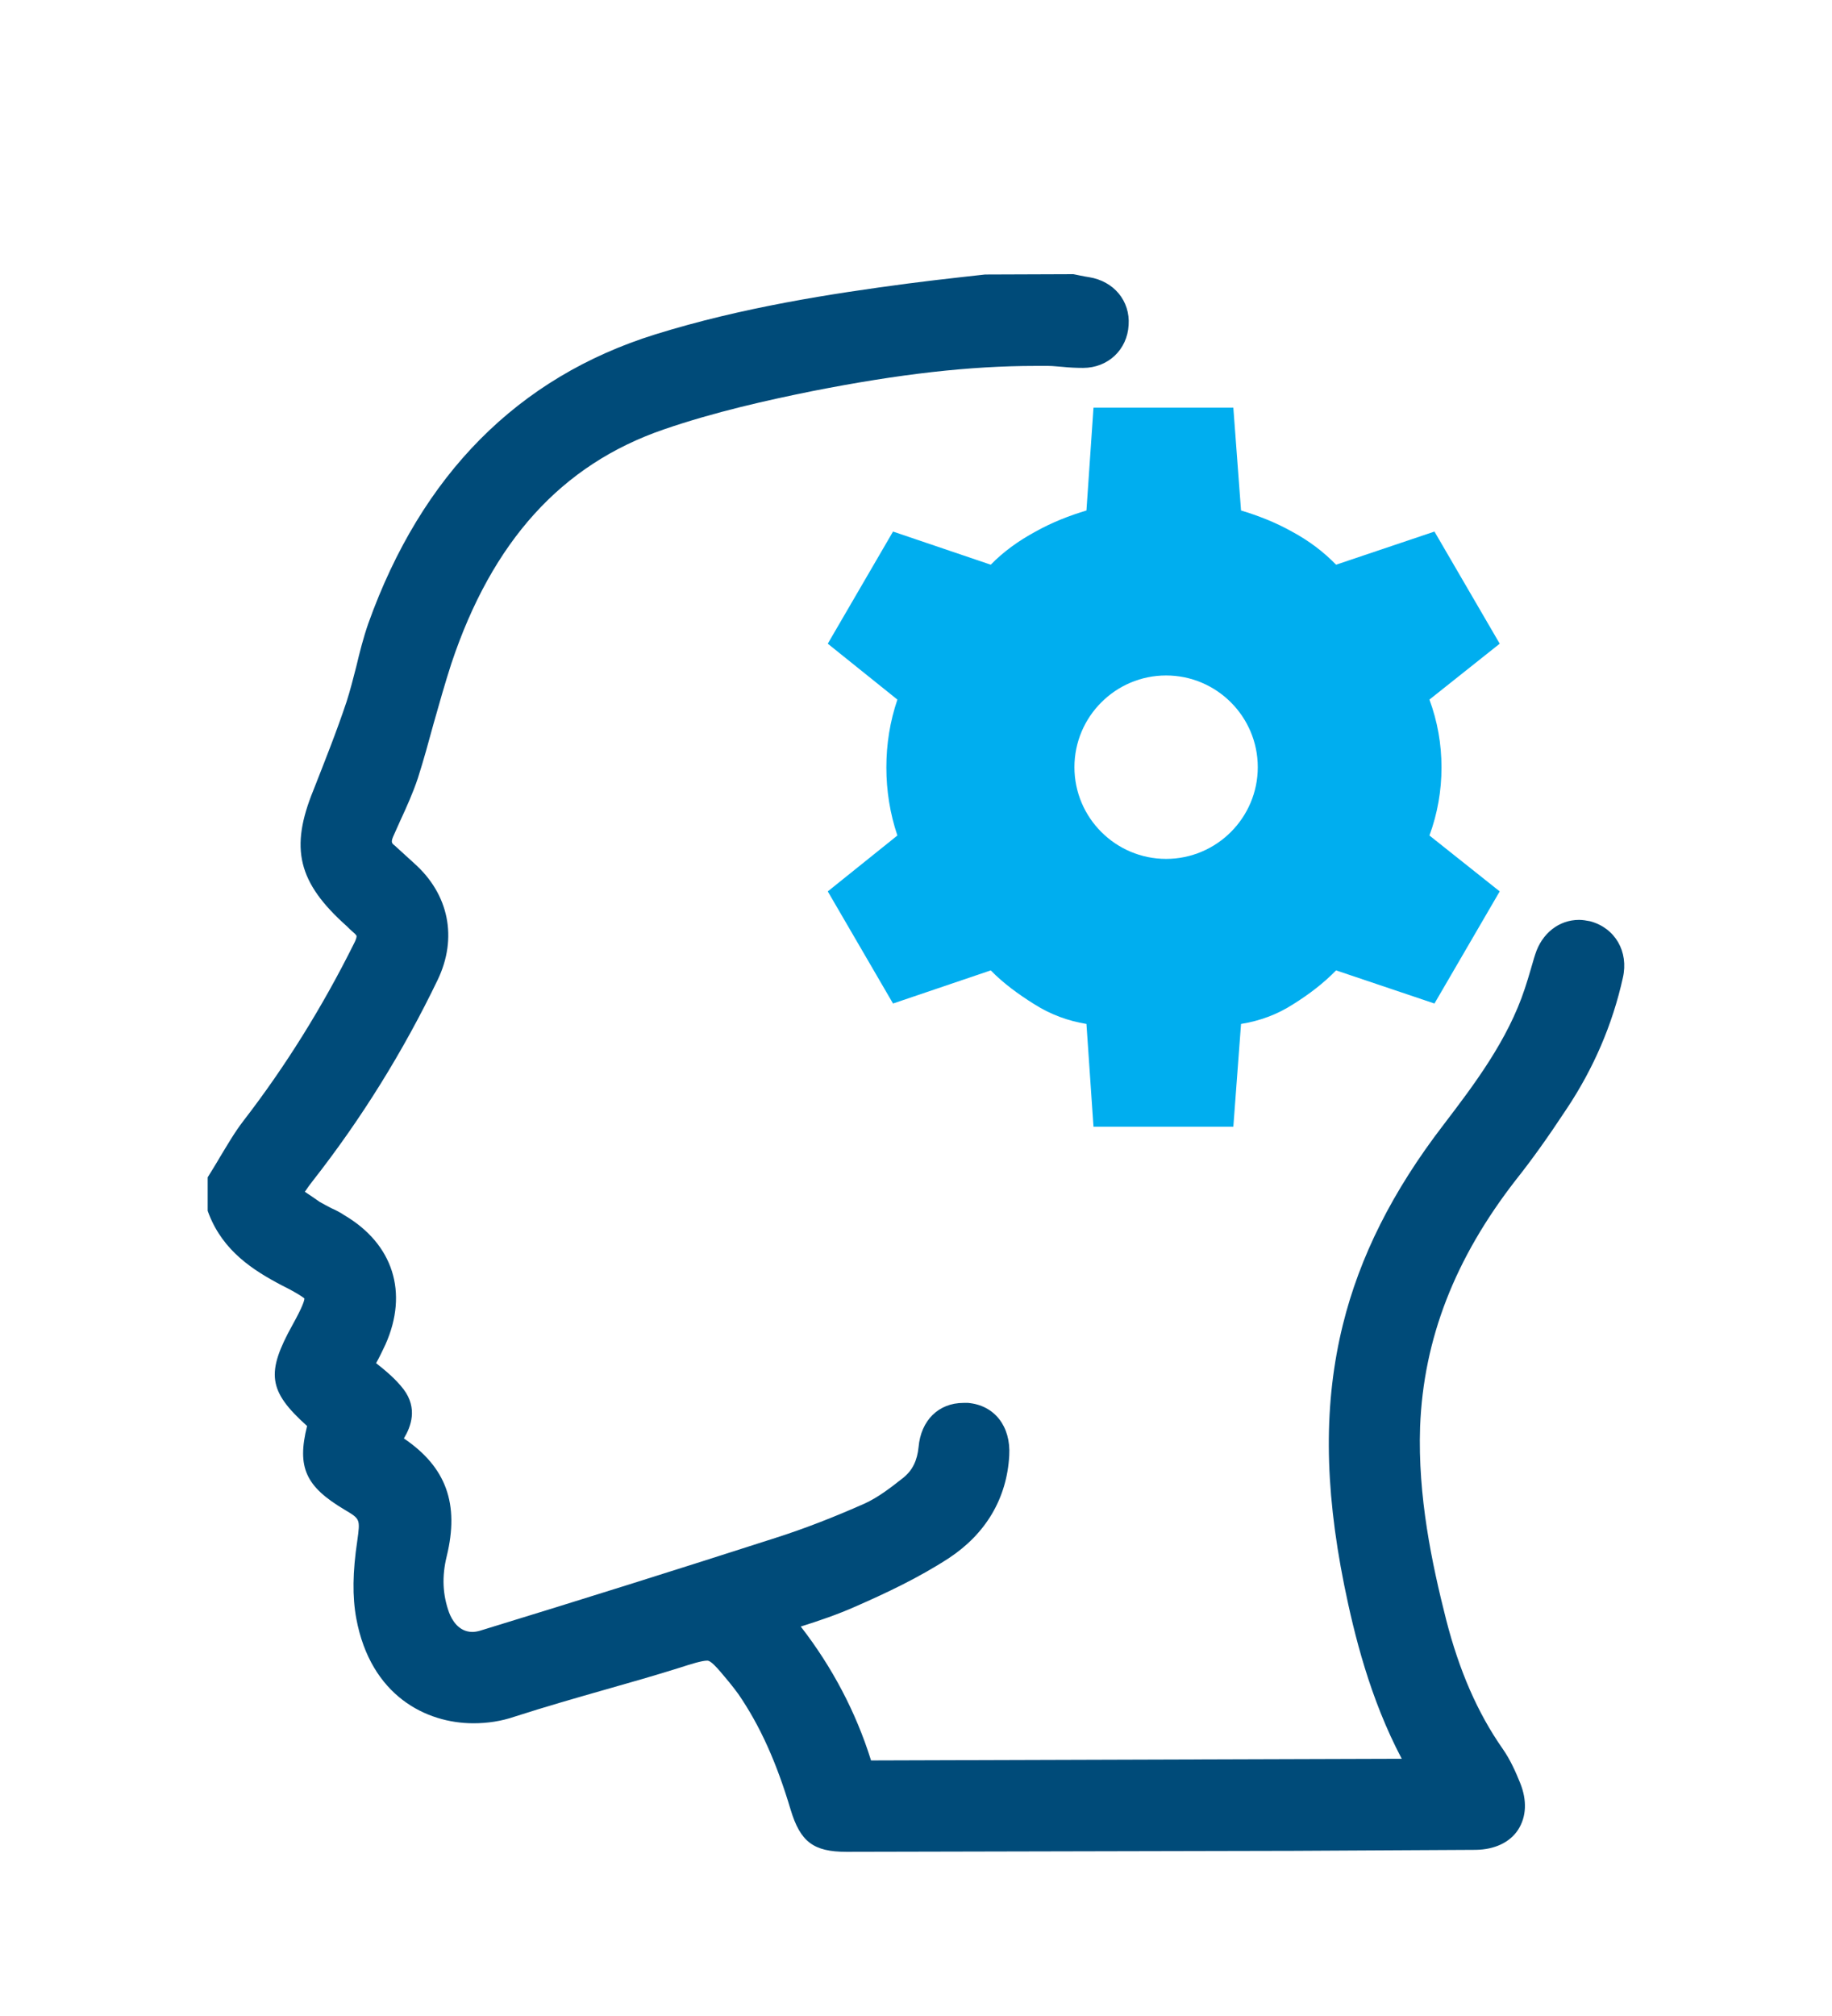
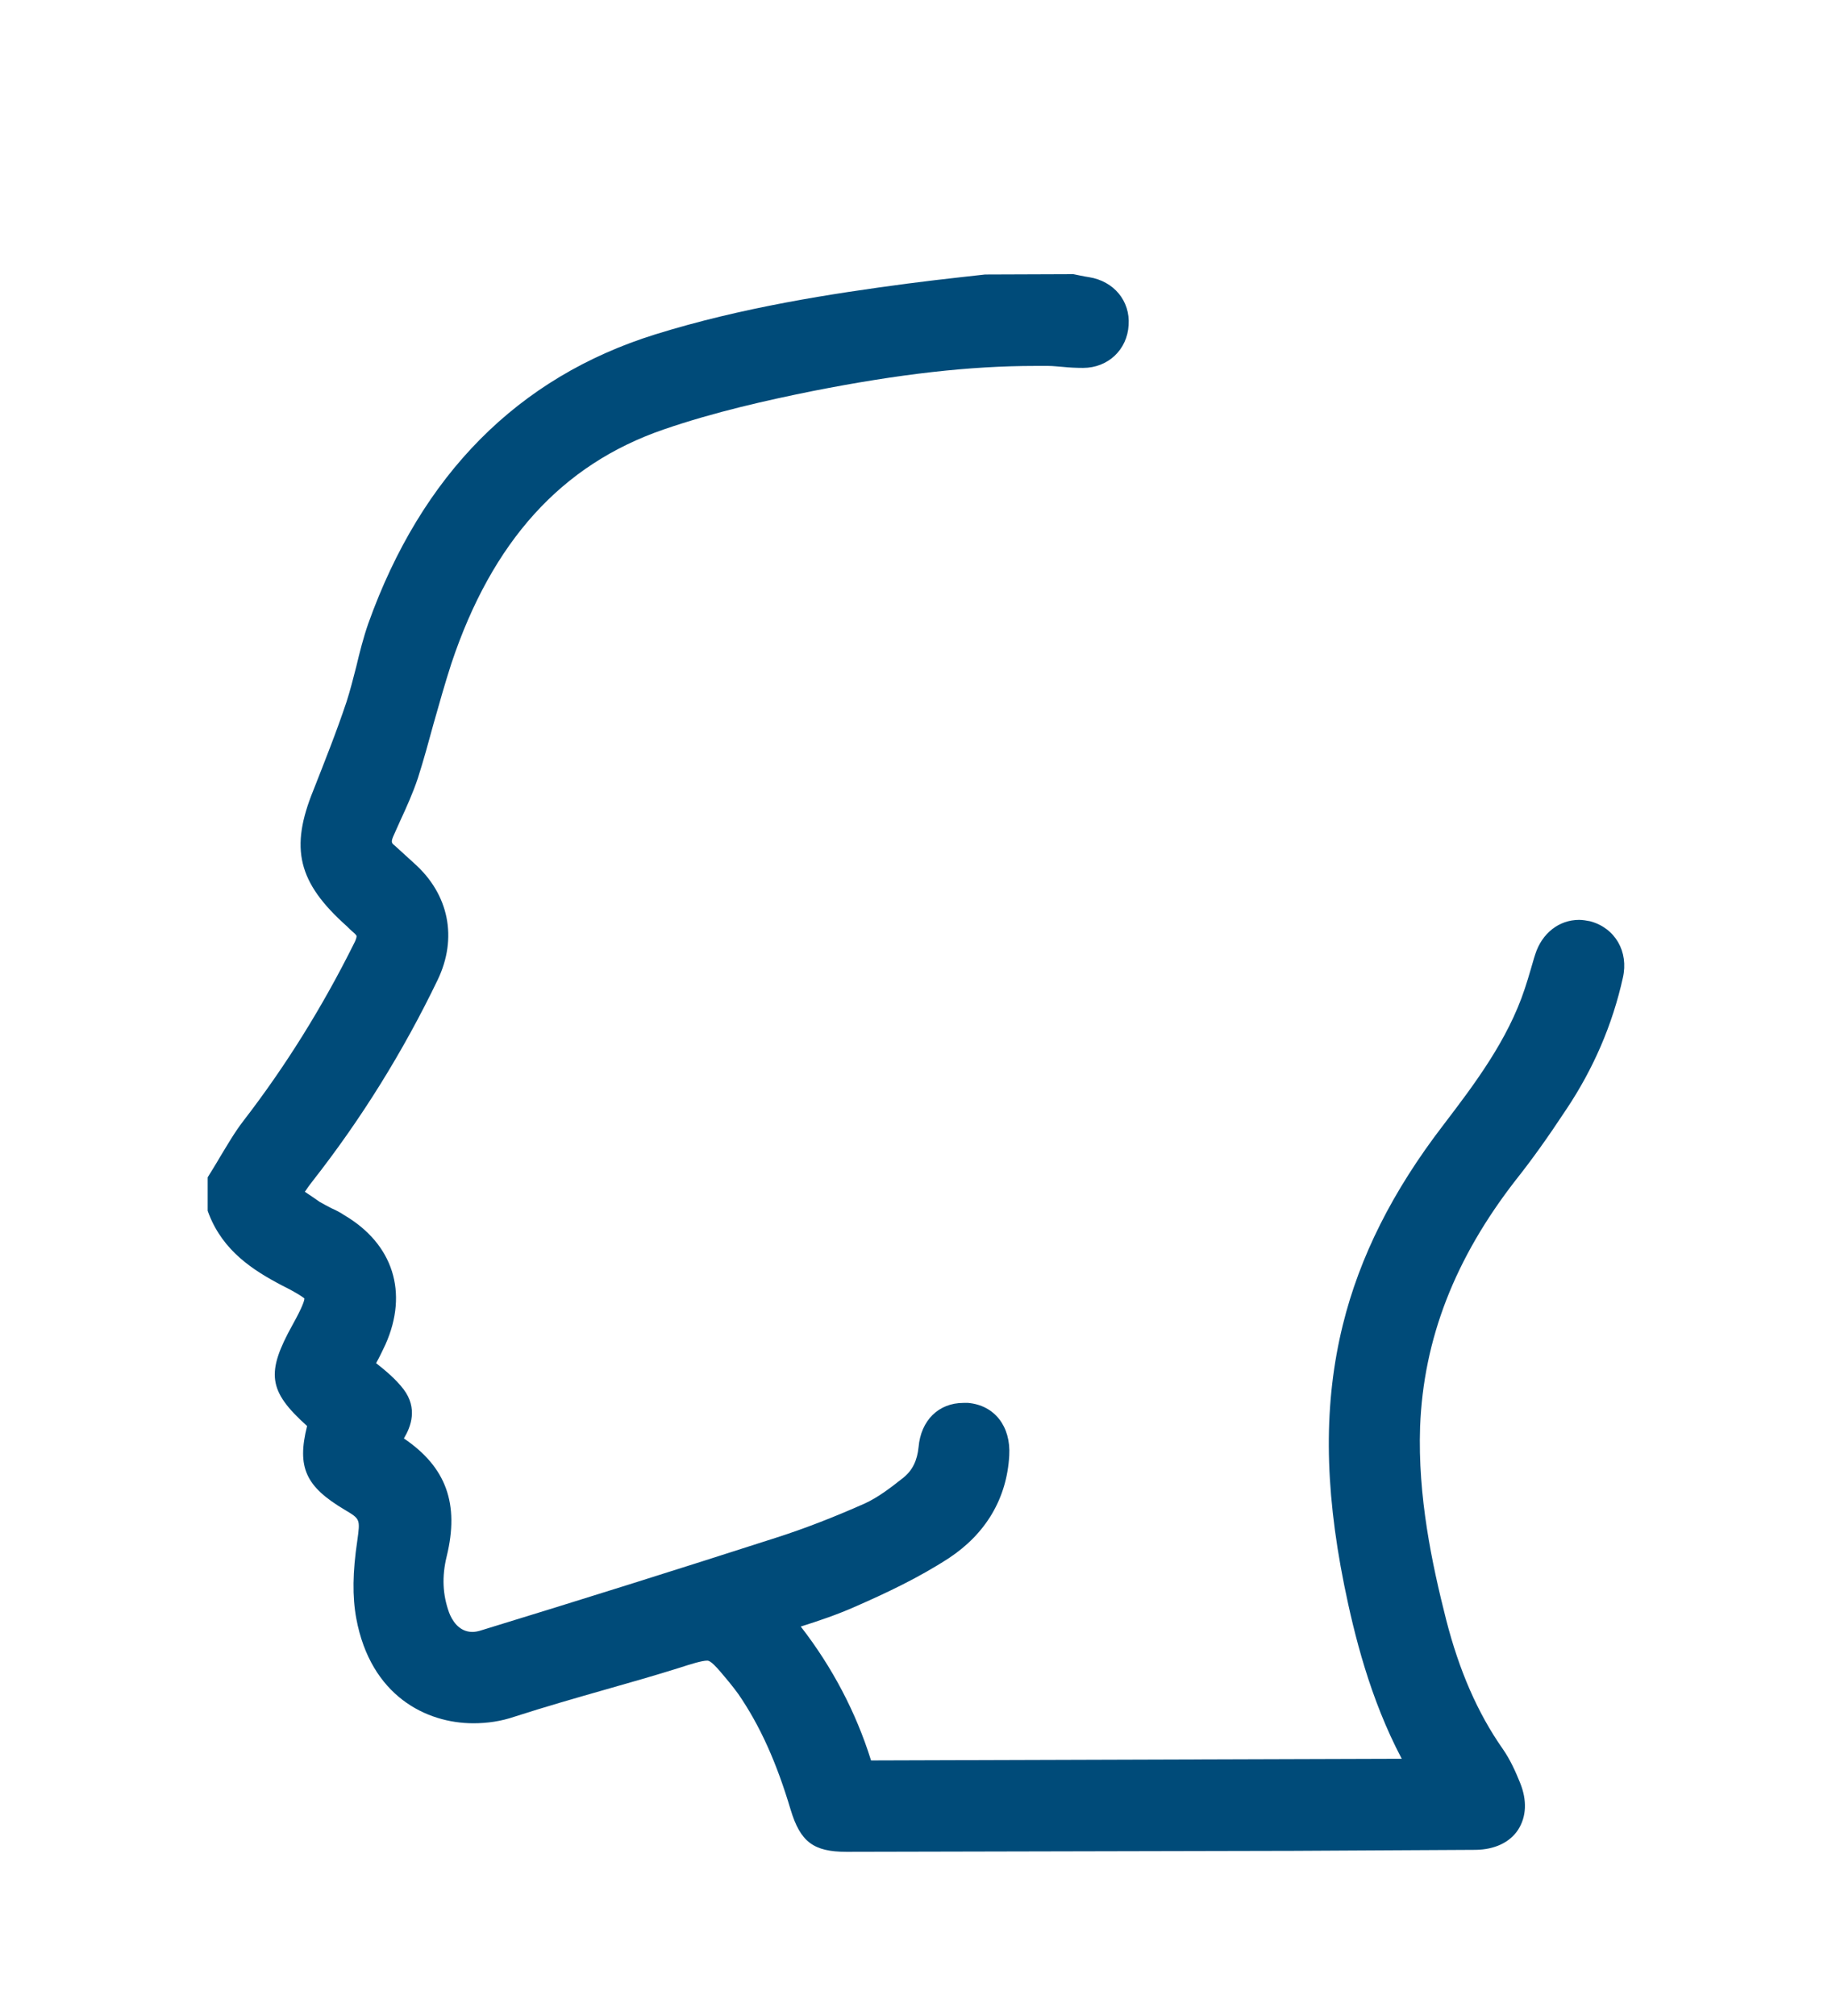
<svg xmlns="http://www.w3.org/2000/svg" width="50" height="55" viewBox="0 0 50 55" fill="none">
  <g filter="url(#filter0_d_747_239)">
    <path d="M44.292 22.676C44.009 23.955 43.488 25.16 42.749 26.265C42.238 27.041 41.799 27.653 41.37 28.192C39.708 30.329 38.849 32.53 38.758 34.932C38.694 36.822 39.078 38.649 39.47 40.192C39.826 41.58 40.328 42.731 41.004 43.699C41.223 44.01 41.369 44.347 41.488 44.64C41.68 45.115 41.662 45.562 41.433 45.919C41.205 46.266 40.794 46.458 40.282 46.467C38.629 46.476 36.976 46.485 35.323 46.494L23.103 46.521C22.199 46.521 21.843 46.247 21.578 45.37C21.194 44.082 20.747 43.087 20.153 42.219C20.071 42.109 19.989 42 19.906 41.899C19.532 41.442 19.395 41.305 19.303 41.305C19.157 41.305 18.865 41.396 18.554 41.497C17.887 41.707 17.212 41.899 16.536 42.091C15.705 42.328 14.874 42.566 14.052 42.831C13.678 42.959 13.303 43.014 12.92 43.014C11.632 43.014 10.116 42.265 9.724 40.155C9.614 39.561 9.624 38.886 9.751 38.036C9.833 37.442 9.833 37.442 9.404 37.187C8.345 36.557 8.098 36.036 8.381 34.904C7.312 33.945 7.258 33.452 7.988 32.137C8.262 31.644 8.308 31.479 8.308 31.425C8.29 31.407 8.153 31.297 7.696 31.069C6.892 30.649 6.098 30.128 5.705 29.133L5.668 29.033V28.12C5.668 28.12 5.924 27.709 6.006 27.563C6.207 27.234 6.399 26.896 6.645 26.577C7.787 25.098 8.8 23.472 9.659 21.746C9.741 21.591 9.732 21.536 9.732 21.536C9.732 21.536 9.723 21.499 9.632 21.426C9.577 21.38 9.522 21.326 9.468 21.271C8.125 20.075 7.906 19.143 8.555 17.554C8.856 16.787 9.185 15.965 9.459 15.143C9.559 14.832 9.642 14.504 9.724 14.184C9.815 13.8 9.916 13.399 10.053 13.006C11.505 8.951 14.135 6.293 17.88 5.124C20.255 4.384 22.702 4.01 24.775 3.736C25.259 3.672 25.743 3.617 26.227 3.562L26.885 3.489L29.296 3.48C29.296 3.48 29.643 3.553 29.725 3.562C30.401 3.672 30.848 4.21 30.803 4.868C30.766 5.544 30.237 6.037 29.561 6.037C29.369 6.037 29.187 6.028 29.013 6.01C28.876 6.001 28.739 5.983 28.611 5.983H28.255C26.474 5.983 24.547 6.202 22.182 6.668C20.958 6.915 19.515 7.234 18.109 7.718C15.324 8.677 13.433 10.768 12.319 14.102C12.145 14.641 11.99 15.189 11.835 15.737C11.698 16.239 11.561 16.742 11.406 17.226C11.269 17.637 11.095 18.021 10.922 18.395L10.73 18.824C10.666 18.979 10.693 19.007 10.776 19.071C10.895 19.181 11.297 19.546 11.297 19.546C12.256 20.395 12.493 21.592 11.945 22.733C11.004 24.687 9.863 26.523 8.539 28.213C8.466 28.304 8.393 28.405 8.32 28.514C8.457 28.605 8.594 28.697 8.722 28.788C8.832 28.852 8.941 28.907 9.042 28.961C9.17 29.016 9.289 29.08 9.398 29.153C10.731 29.938 11.151 31.263 10.521 32.678C10.439 32.852 10.357 33.025 10.265 33.189C10.53 33.399 10.795 33.618 11.014 33.901C11.407 34.422 11.215 34.924 11.023 35.243C12.183 36.028 12.539 37.033 12.192 38.458C12.055 39.015 12.082 39.508 12.256 39.992C12.329 40.184 12.512 40.522 12.895 40.522C12.968 40.522 13.059 40.504 13.142 40.476C15.827 39.654 18.503 38.814 21.17 37.955C21.974 37.699 22.786 37.38 23.59 37.023C23.955 36.859 24.302 36.594 24.659 36.311C24.906 36.11 25.033 35.845 25.07 35.48C25.134 34.749 25.618 34.274 26.294 34.274H26.422C27.143 34.338 27.591 34.913 27.545 35.708C27.481 36.877 26.906 37.845 25.892 38.512C25.061 39.051 24.184 39.462 23.353 39.827C22.86 40.046 22.348 40.22 21.855 40.375C22.713 41.48 23.362 42.713 23.773 44.028C26.924 44.019 38.257 43.982 38.257 43.982C37.389 42.338 36.96 40.594 36.686 39.242C36.138 36.511 36.129 34.256 36.649 32.146C37.106 30.292 38.001 28.502 39.398 26.685C40.22 25.607 41.152 24.384 41.617 22.968C41.672 22.794 41.727 22.63 41.772 22.466C41.818 22.32 41.854 22.174 41.9 22.037C42.083 21.462 42.548 21.096 43.096 21.096C43.196 21.096 43.297 21.114 43.397 21.133C44.082 21.315 44.456 21.963 44.292 22.676Z" fill="#004B79" />
-     <path d="M39.342 16.94C39.342 16.292 39.232 15.68 39.013 15.086L40.931 13.561L39.15 10.502L36.465 11.406C36.127 11.059 35.734 10.758 35.259 10.502C34.802 10.246 34.327 10.064 33.871 9.927L33.661 7.123H29.844L29.652 9.927C29.195 10.064 28.72 10.247 28.264 10.502C27.789 10.758 27.378 11.059 27.04 11.406L24.373 10.502L22.592 13.561L24.492 15.086C24.291 15.68 24.191 16.292 24.191 16.94C24.191 17.57 24.291 18.2 24.492 18.794L22.592 20.319L24.373 23.378L27.04 22.474C27.378 22.821 27.789 23.122 28.227 23.396C28.674 23.679 29.149 23.853 29.652 23.935L29.844 26.739H33.661L33.871 23.935C34.382 23.853 34.857 23.679 35.296 23.396C35.734 23.122 36.127 22.821 36.465 22.474L39.15 23.378L40.931 20.319L39.013 18.794C39.233 18.2 39.342 17.57 39.342 16.94ZM31.826 14.428C33.205 14.428 34.328 15.551 34.328 16.93C34.328 18.309 33.205 19.432 31.826 19.432C30.447 19.432 29.324 18.309 29.324 16.93C29.324 15.551 30.447 14.428 31.826 14.428Z" fill="#00AEEF" />
  </g>
  <defs>
    <filter id="filter0_d_747_239" x="-4" y="0" width="58" height="58" filterUnits="userSpaceOnUse" color-interpolation-filters="sRGB">
      <feFlood flood-opacity="0" result="BackgroundImageFix" />
      <feColorMatrix in="SourceAlpha" type="matrix" values="0 0 0 0 0 0 0 0 0 0 0 0 0 0 0 0 0 0 127 0" result="hardAlpha" />
      <feOffset dy="4" />
      <feGaussianBlur stdDeviation="2" />
      <feComposite in2="hardAlpha" operator="out" />
      <feColorMatrix type="matrix" values="0 0 0 0 0 0 0 0 0 0 0 0 0 0 0 0 0 0 0.25 0" />
      <feBlend mode="normal" in2="BackgroundImageFix" result="effect1_dropShadow_747_239" />
      <feBlend mode="normal" in="SourceGraphic" in2="effect1_dropShadow_747_239" result="shape" />
    </filter>
  </defs>
</svg>